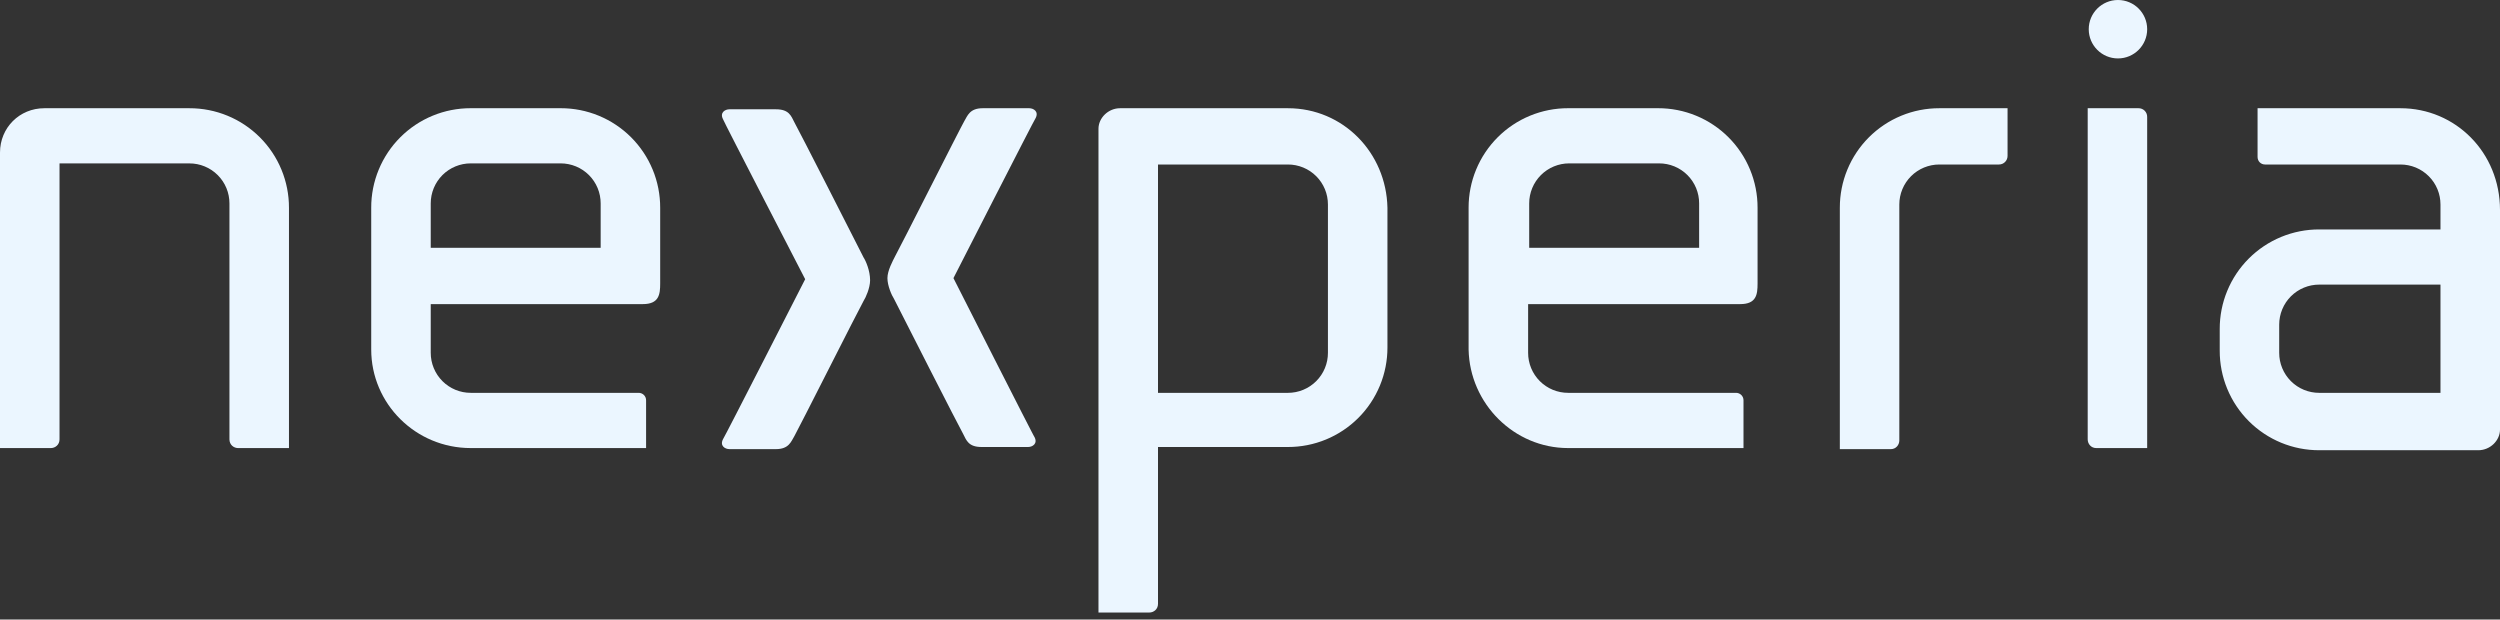
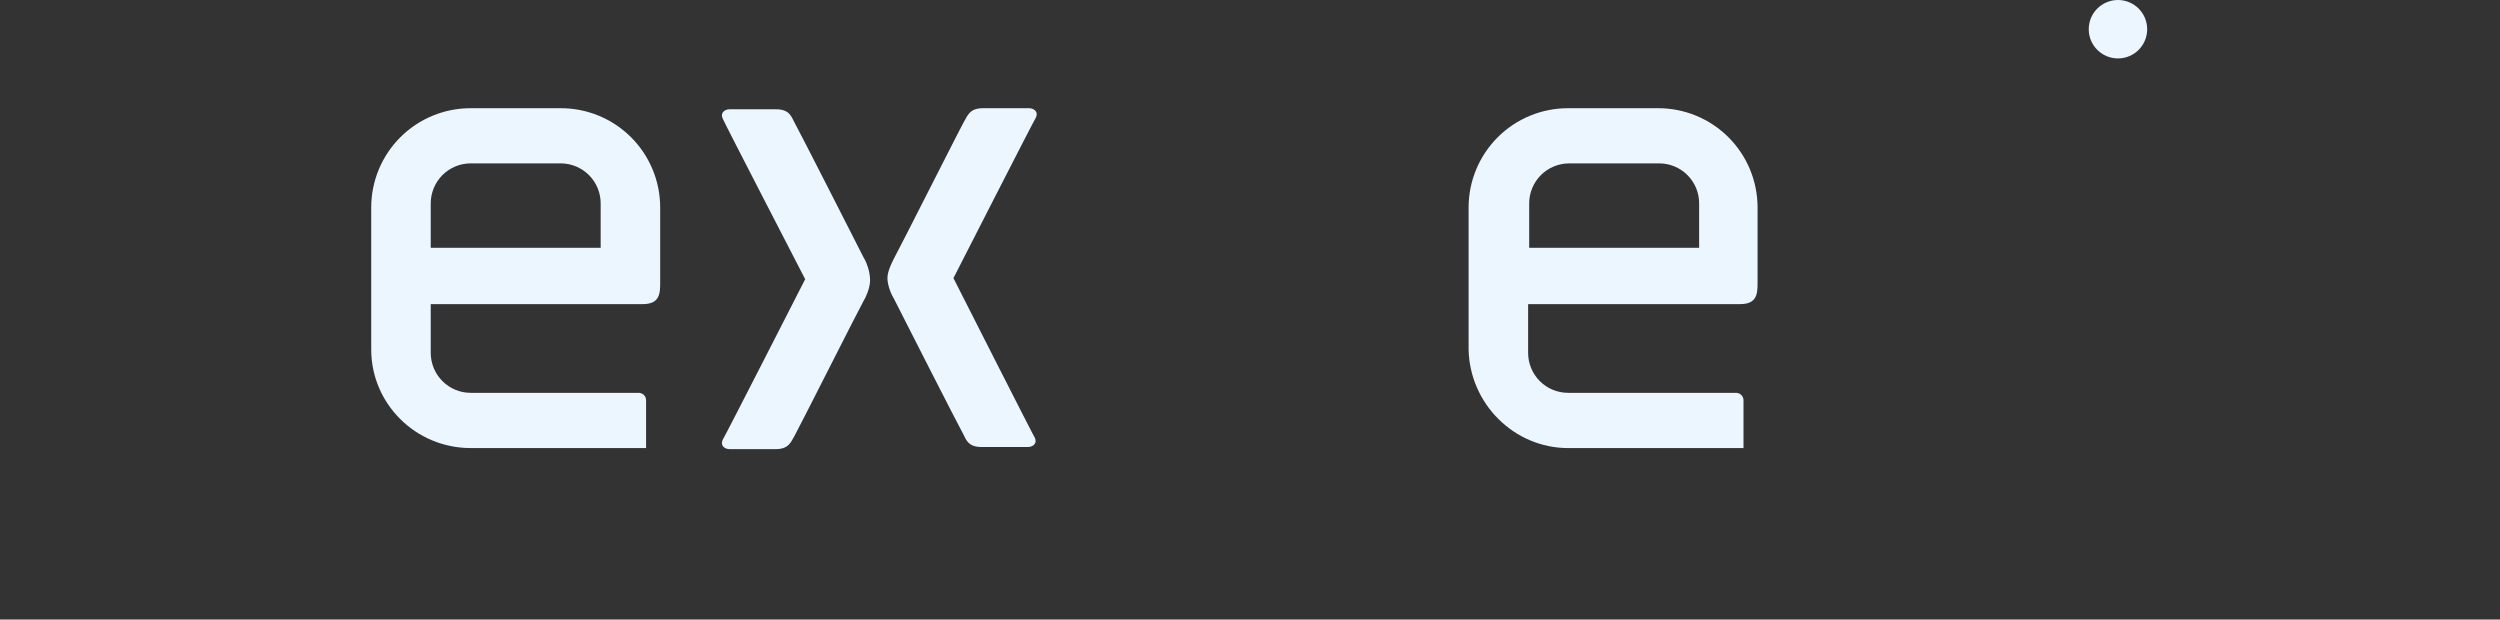
<svg xmlns="http://www.w3.org/2000/svg" width="230" height="57" viewBox="0 0 230 57" fill="none">
  <rect x="0" y="0" width="230" height="57" fill="#333333" stroke="none" />
  <g clip-path="url(#clip0_19293_4611)">
-     <path d="M21.904 41.223H26.585V19.117C26.588 17.913 26.353 16.721 25.894 15.608C25.435 14.495 24.76 13.484 23.909 12.633C23.058 11.782 22.047 11.107 20.934 10.648C19.821 10.189 18.629 9.954 17.425 9.957H4.083C1.792 9.957 0 11.75 0 14.038V41.223H4.679C5.079 41.223 5.476 40.922 5.476 40.423V15.033H17.425C17.909 15.032 18.389 15.127 18.836 15.312C19.284 15.497 19.69 15.768 20.033 16.111C20.375 16.453 20.646 16.86 20.831 17.308C21.016 17.755 21.11 18.235 21.109 18.719V40.423C21.109 40.922 21.506 41.223 21.904 41.223ZM118.486 9.957H103.05C101.956 9.957 101.06 10.853 101.06 11.848V56.352H105.739C106.139 56.352 106.536 56.055 106.536 55.556V41.124H118.486C119.69 41.127 120.882 40.891 121.995 40.432C123.108 39.972 124.119 39.297 124.97 38.445C125.821 37.594 126.495 36.583 126.954 35.47C127.413 34.357 127.648 33.164 127.645 31.96V19.117C127.542 14.038 123.563 9.957 118.486 9.957ZM122.17 32.458C122.171 32.942 122.076 33.422 121.891 33.869C121.706 34.316 121.435 34.723 121.093 35.065C120.75 35.407 120.344 35.678 119.897 35.863C119.449 36.048 118.97 36.143 118.486 36.142H106.536V15.134H118.486C118.97 15.133 119.45 15.228 119.897 15.412C120.344 15.597 120.751 15.868 121.093 16.211C121.436 16.553 121.707 16.96 121.892 17.407C122.076 17.855 122.171 18.334 122.17 18.818V32.458ZM178.425 15.134C177.941 15.133 177.461 15.228 177.013 15.412C176.566 15.597 176.159 15.868 175.816 16.211C175.474 16.553 175.202 16.959 175.017 17.407C174.832 17.854 174.736 18.334 174.737 18.818V40.522C174.737 40.922 174.44 41.322 173.946 41.322H169.265V19.117C169.261 17.913 169.496 16.721 169.955 15.608C170.414 14.495 171.088 13.484 171.94 12.632C172.791 11.781 173.802 11.107 174.915 10.647C176.028 10.188 177.22 9.954 178.424 9.957H184.695V14.337C184.696 14.442 184.676 14.546 184.637 14.643C184.597 14.74 184.539 14.828 184.465 14.903C184.391 14.977 184.303 15.036 184.206 15.075C184.109 15.115 184.005 15.135 183.9 15.134H178.425ZM197.539 10.752C197.541 10.647 197.521 10.543 197.482 10.446C197.442 10.349 197.384 10.261 197.31 10.186C197.236 10.112 197.147 10.054 197.05 10.014C196.953 9.975 196.849 9.956 196.744 9.957H192.068V40.423C192.068 40.822 192.364 41.223 192.858 41.223H197.539V10.752ZM220.841 9.957H207.696V14.436C207.696 14.836 207.997 15.135 208.392 15.135H220.84C221.324 15.134 221.804 15.229 222.251 15.413C222.698 15.598 223.105 15.87 223.447 16.212C223.79 16.554 224.061 16.961 224.246 17.408C224.43 17.855 224.525 18.335 224.524 18.819V21.108H213.37C212.166 21.105 210.974 21.341 209.861 21.8C208.749 22.26 207.738 22.935 206.887 23.787C206.036 24.638 205.362 25.65 204.904 26.763C204.445 27.876 204.211 29.068 204.215 30.272V32.257C204.211 33.461 204.445 34.654 204.904 35.767C205.362 36.88 206.036 37.891 206.887 38.743C207.738 39.594 208.749 40.269 209.861 40.729C210.974 41.189 212.166 41.424 213.37 41.421H228.006C229.102 41.421 230 40.523 230 39.525V19.316C230 14.038 225.917 9.957 220.841 9.957ZM213.37 36.142C212.886 36.143 212.406 36.048 211.959 35.864C211.512 35.679 211.105 35.407 210.763 35.065C210.421 34.723 210.149 34.316 209.965 33.869C209.78 33.422 209.685 32.942 209.686 32.458V29.866C209.686 29.382 209.781 28.903 209.966 28.456C210.151 28.009 210.422 27.603 210.764 27.261C211.106 26.919 211.513 26.648 211.96 26.463C212.407 26.278 212.886 26.183 213.37 26.184H224.524V36.141L213.37 36.142Z" fill="#EBF6FF" />
    <path d="M194.852 5.376C196.337 5.376 197.54 4.173 197.54 2.688C197.54 1.203 196.337 0 194.852 0C193.368 0 192.164 1.203 192.164 2.688C192.164 4.173 193.368 5.376 194.852 5.376Z" fill="#EBF6FF" />
    <path d="M55.261 22.799H39.628V18.717C39.627 18.233 39.721 17.753 39.906 17.305C40.091 16.858 40.362 16.451 40.704 16.108C41.047 15.766 41.453 15.495 41.901 15.31C42.348 15.125 42.828 15.03 43.312 15.031H51.575C52.06 15.03 52.539 15.125 52.987 15.309C53.435 15.494 53.842 15.766 54.184 16.108C54.527 16.451 54.798 16.858 54.983 17.305C55.168 17.753 55.262 18.233 55.261 18.717V22.799ZM43.312 41.222H59.44V36.837C59.442 36.745 59.426 36.654 59.392 36.568C59.357 36.483 59.306 36.405 59.241 36.34C59.176 36.275 59.099 36.224 59.013 36.19C58.928 36.156 58.836 36.139 58.744 36.141H43.312C42.828 36.142 42.349 36.048 41.901 35.863C41.454 35.678 41.047 35.407 40.705 35.064C40.363 34.722 40.091 34.316 39.907 33.868C39.722 33.421 39.627 32.941 39.628 32.457V27.978H59.142C60.636 27.978 60.737 27.08 60.737 26.084V19.115C60.74 17.911 60.506 16.718 60.046 15.605C59.587 14.493 58.912 13.482 58.061 12.63C57.209 11.779 56.198 11.104 55.085 10.645C53.972 10.186 52.779 9.952 51.575 9.955H43.312C42.108 9.952 40.916 10.186 39.803 10.645C38.69 11.104 37.679 11.779 36.828 12.63C35.976 13.482 35.302 14.493 34.843 15.606C34.383 16.719 34.149 17.911 34.152 19.115V32.155C34.152 37.138 38.233 41.222 43.312 41.222ZM156.319 22.799H140.686V18.717C140.685 18.233 140.78 17.753 140.965 17.306C141.149 16.858 141.421 16.451 141.763 16.109C142.105 15.767 142.512 15.495 142.959 15.31C143.407 15.125 143.886 15.03 144.37 15.031H152.636C153.121 15.03 153.6 15.124 154.048 15.309C154.496 15.494 154.902 15.766 155.245 16.108C155.587 16.451 155.858 16.858 156.043 17.305C156.228 17.753 156.322 18.233 156.32 18.717V22.799H156.319ZM144.271 41.222H160.402V36.837C160.404 36.745 160.387 36.654 160.353 36.569C160.319 36.483 160.267 36.406 160.202 36.341C160.137 36.276 160.06 36.225 159.975 36.191C159.89 36.156 159.798 36.139 159.706 36.141H144.271C143.787 36.142 143.308 36.047 142.86 35.863C142.413 35.678 142.007 35.406 141.664 35.064C141.322 34.722 141.051 34.315 140.866 33.868C140.681 33.421 140.586 32.941 140.587 32.457V27.978H160.101C161.597 27.978 161.696 27.08 161.696 26.084V19.115C161.7 17.911 161.465 16.719 161.006 15.606C160.547 14.493 159.872 13.482 159.021 12.631C158.17 11.78 157.159 11.105 156.046 10.646C154.934 10.187 153.741 9.952 152.537 9.955H144.271C143.068 9.952 141.875 10.187 140.762 10.646C139.649 11.105 138.638 11.78 137.787 12.631C136.936 13.482 136.261 14.493 135.802 15.606C135.343 16.719 135.108 17.911 135.111 19.115V32.155C135.215 37.138 139.294 41.222 144.271 41.222Z" fill="#EBF6FF" />
    <path d="M79.454 23.696C79.054 22.899 73.378 11.749 73.082 11.25C72.781 10.653 72.583 10.055 71.388 10.055H67.107C66.707 10.055 66.211 10.354 66.509 10.951C66.509 11.05 74.076 25.687 74.076 25.687C74.076 25.687 66.608 40.323 66.509 40.421C66.21 41.019 66.707 41.319 67.107 41.319H71.388C72.583 41.319 72.781 40.619 73.082 40.125C73.378 39.626 79.054 28.373 79.454 27.677C79.652 27.376 80.049 26.482 80.049 25.786C80.049 24.891 79.651 23.995 79.454 23.696ZM87.717 25.587C87.717 25.587 95.183 10.952 95.284 10.853C95.583 10.256 95.084 9.957 94.686 9.957H90.405C89.21 9.957 89.01 10.653 88.711 11.152C88.412 11.649 82.736 22.899 82.339 23.598C82.139 23.995 81.643 24.891 81.643 25.588C81.643 26.287 82.04 27.18 82.241 27.481C82.638 28.277 88.314 39.426 88.613 39.929C88.912 40.522 89.109 41.124 90.304 41.124H94.587C94.984 41.124 95.483 40.822 95.182 40.226C95.183 40.324 87.717 25.587 87.717 25.587Z" fill="#EBF6FF" />
  </g>
  <defs>
    <clipPath id="clip0_19293_4611">
      <rect width="230" height="56.353" fill="white" />
    </clipPath>
  </defs>
</svg>